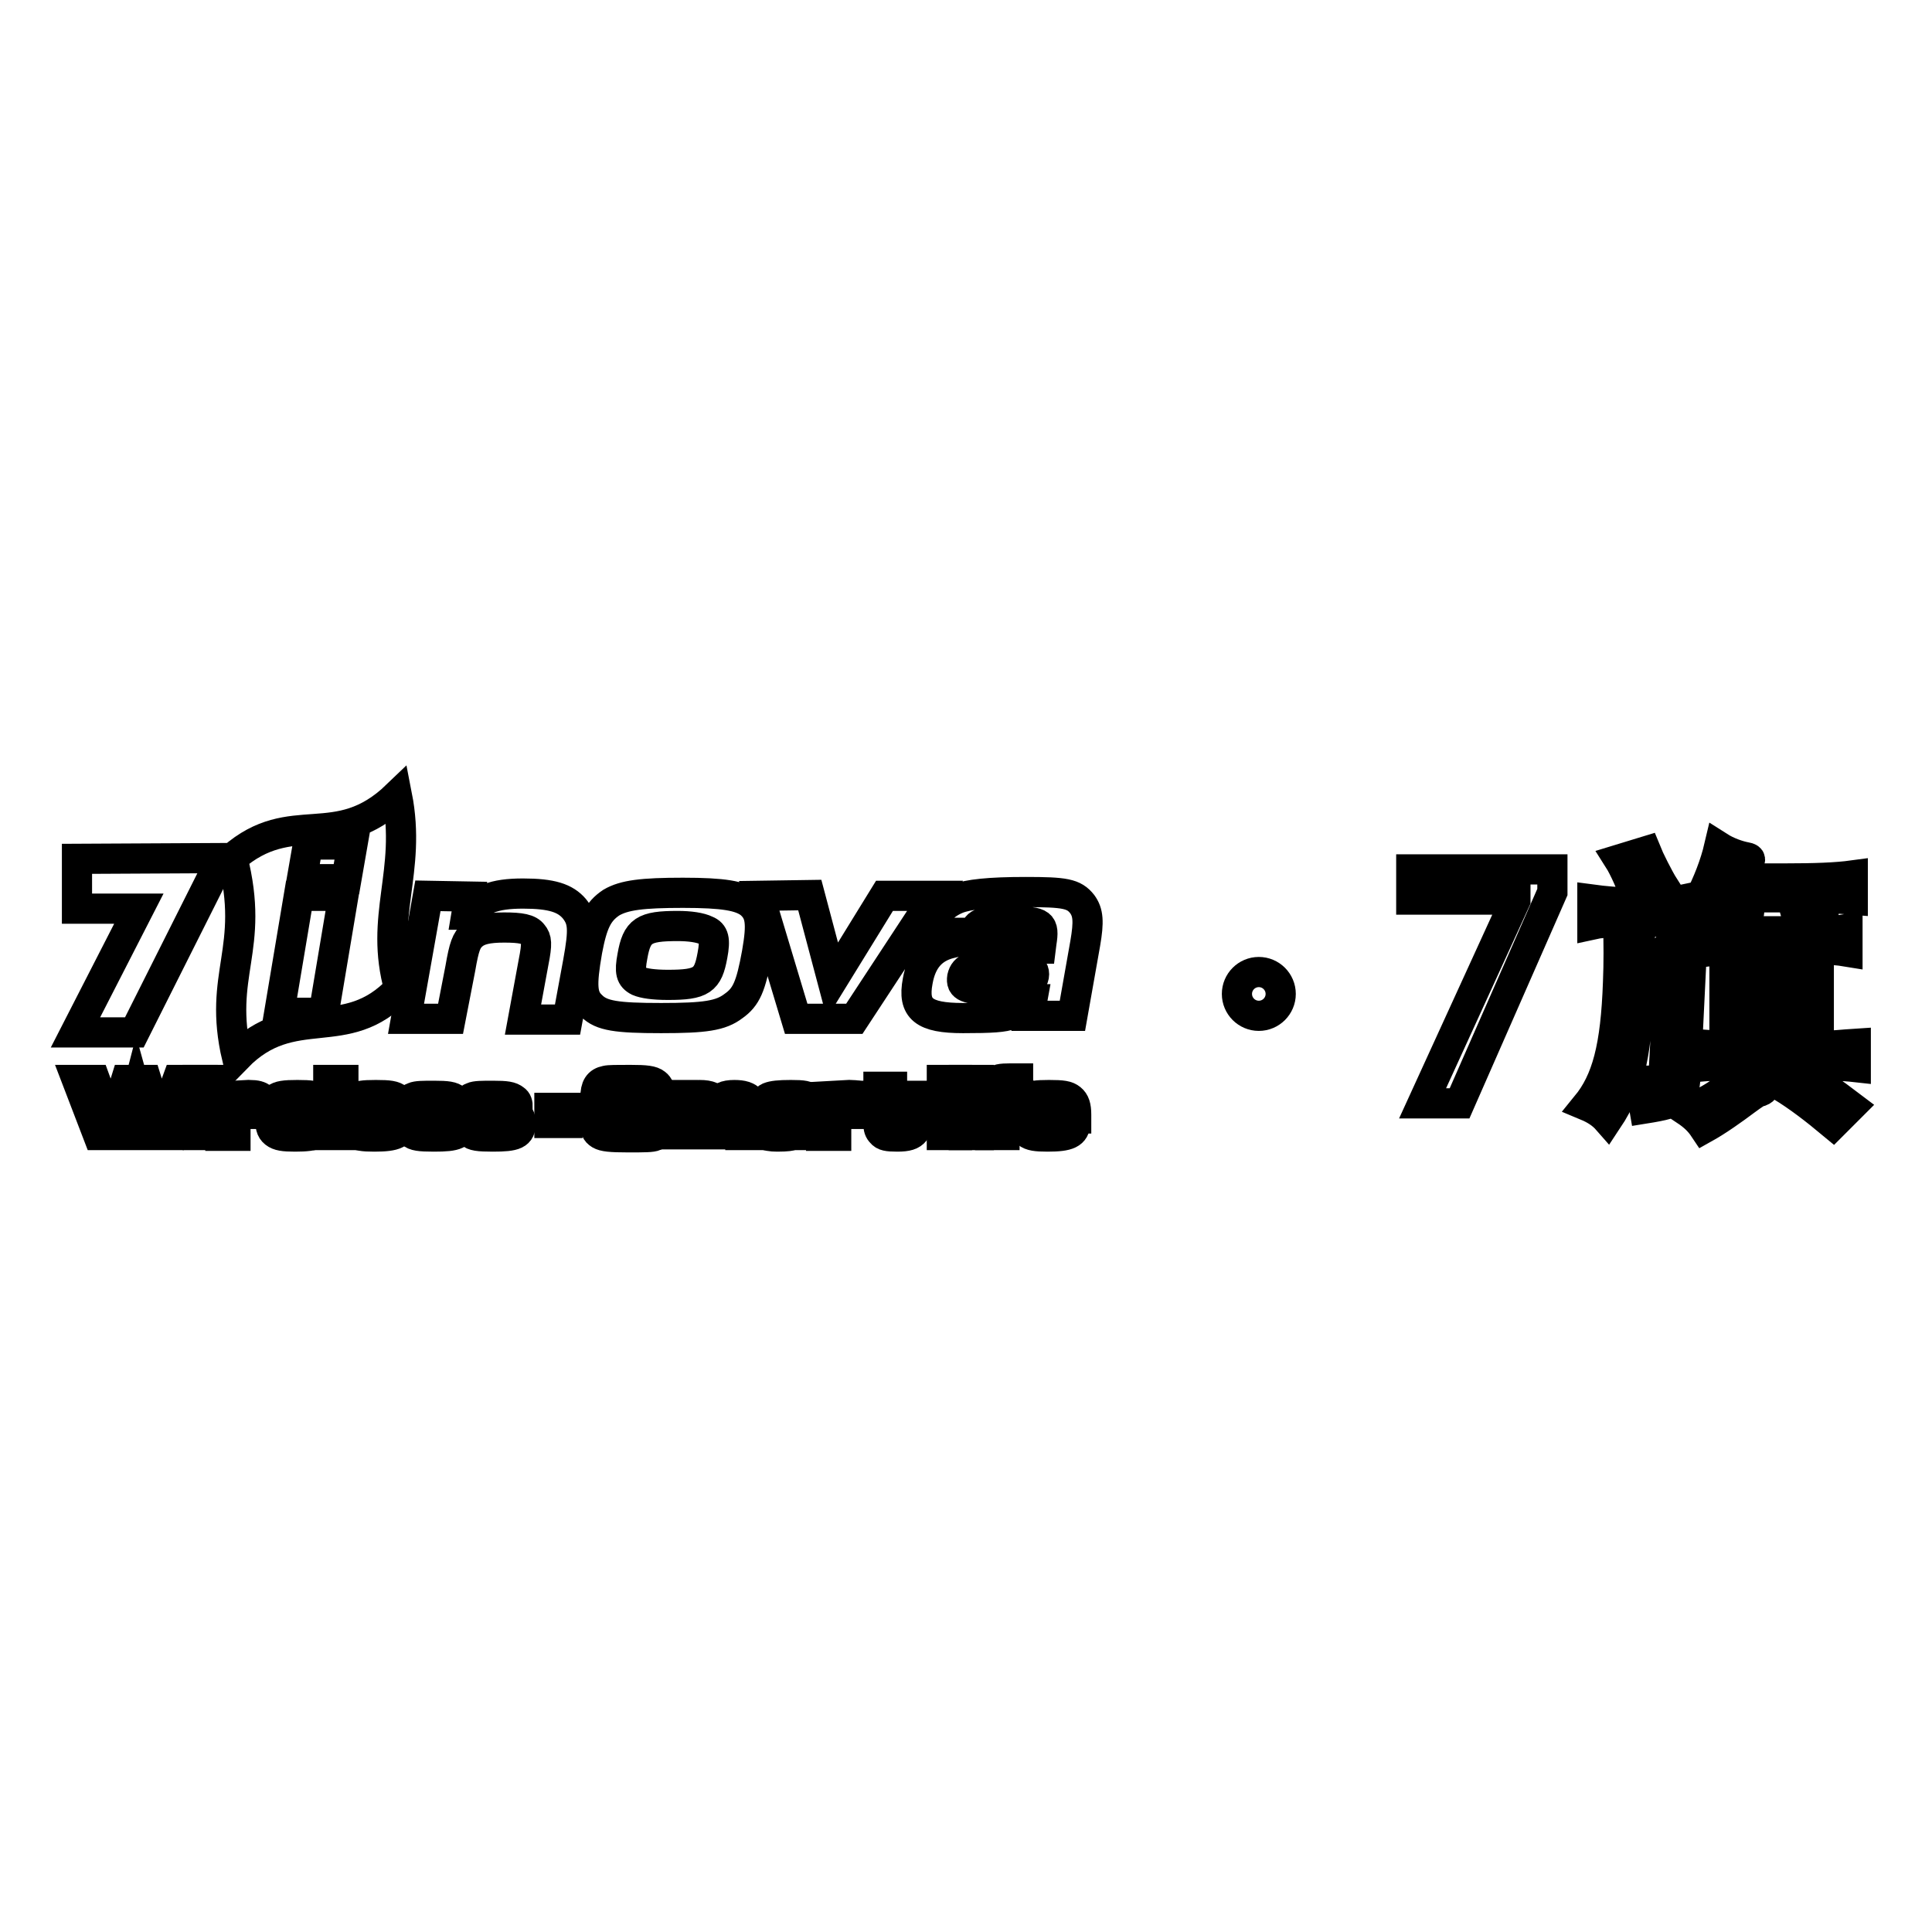
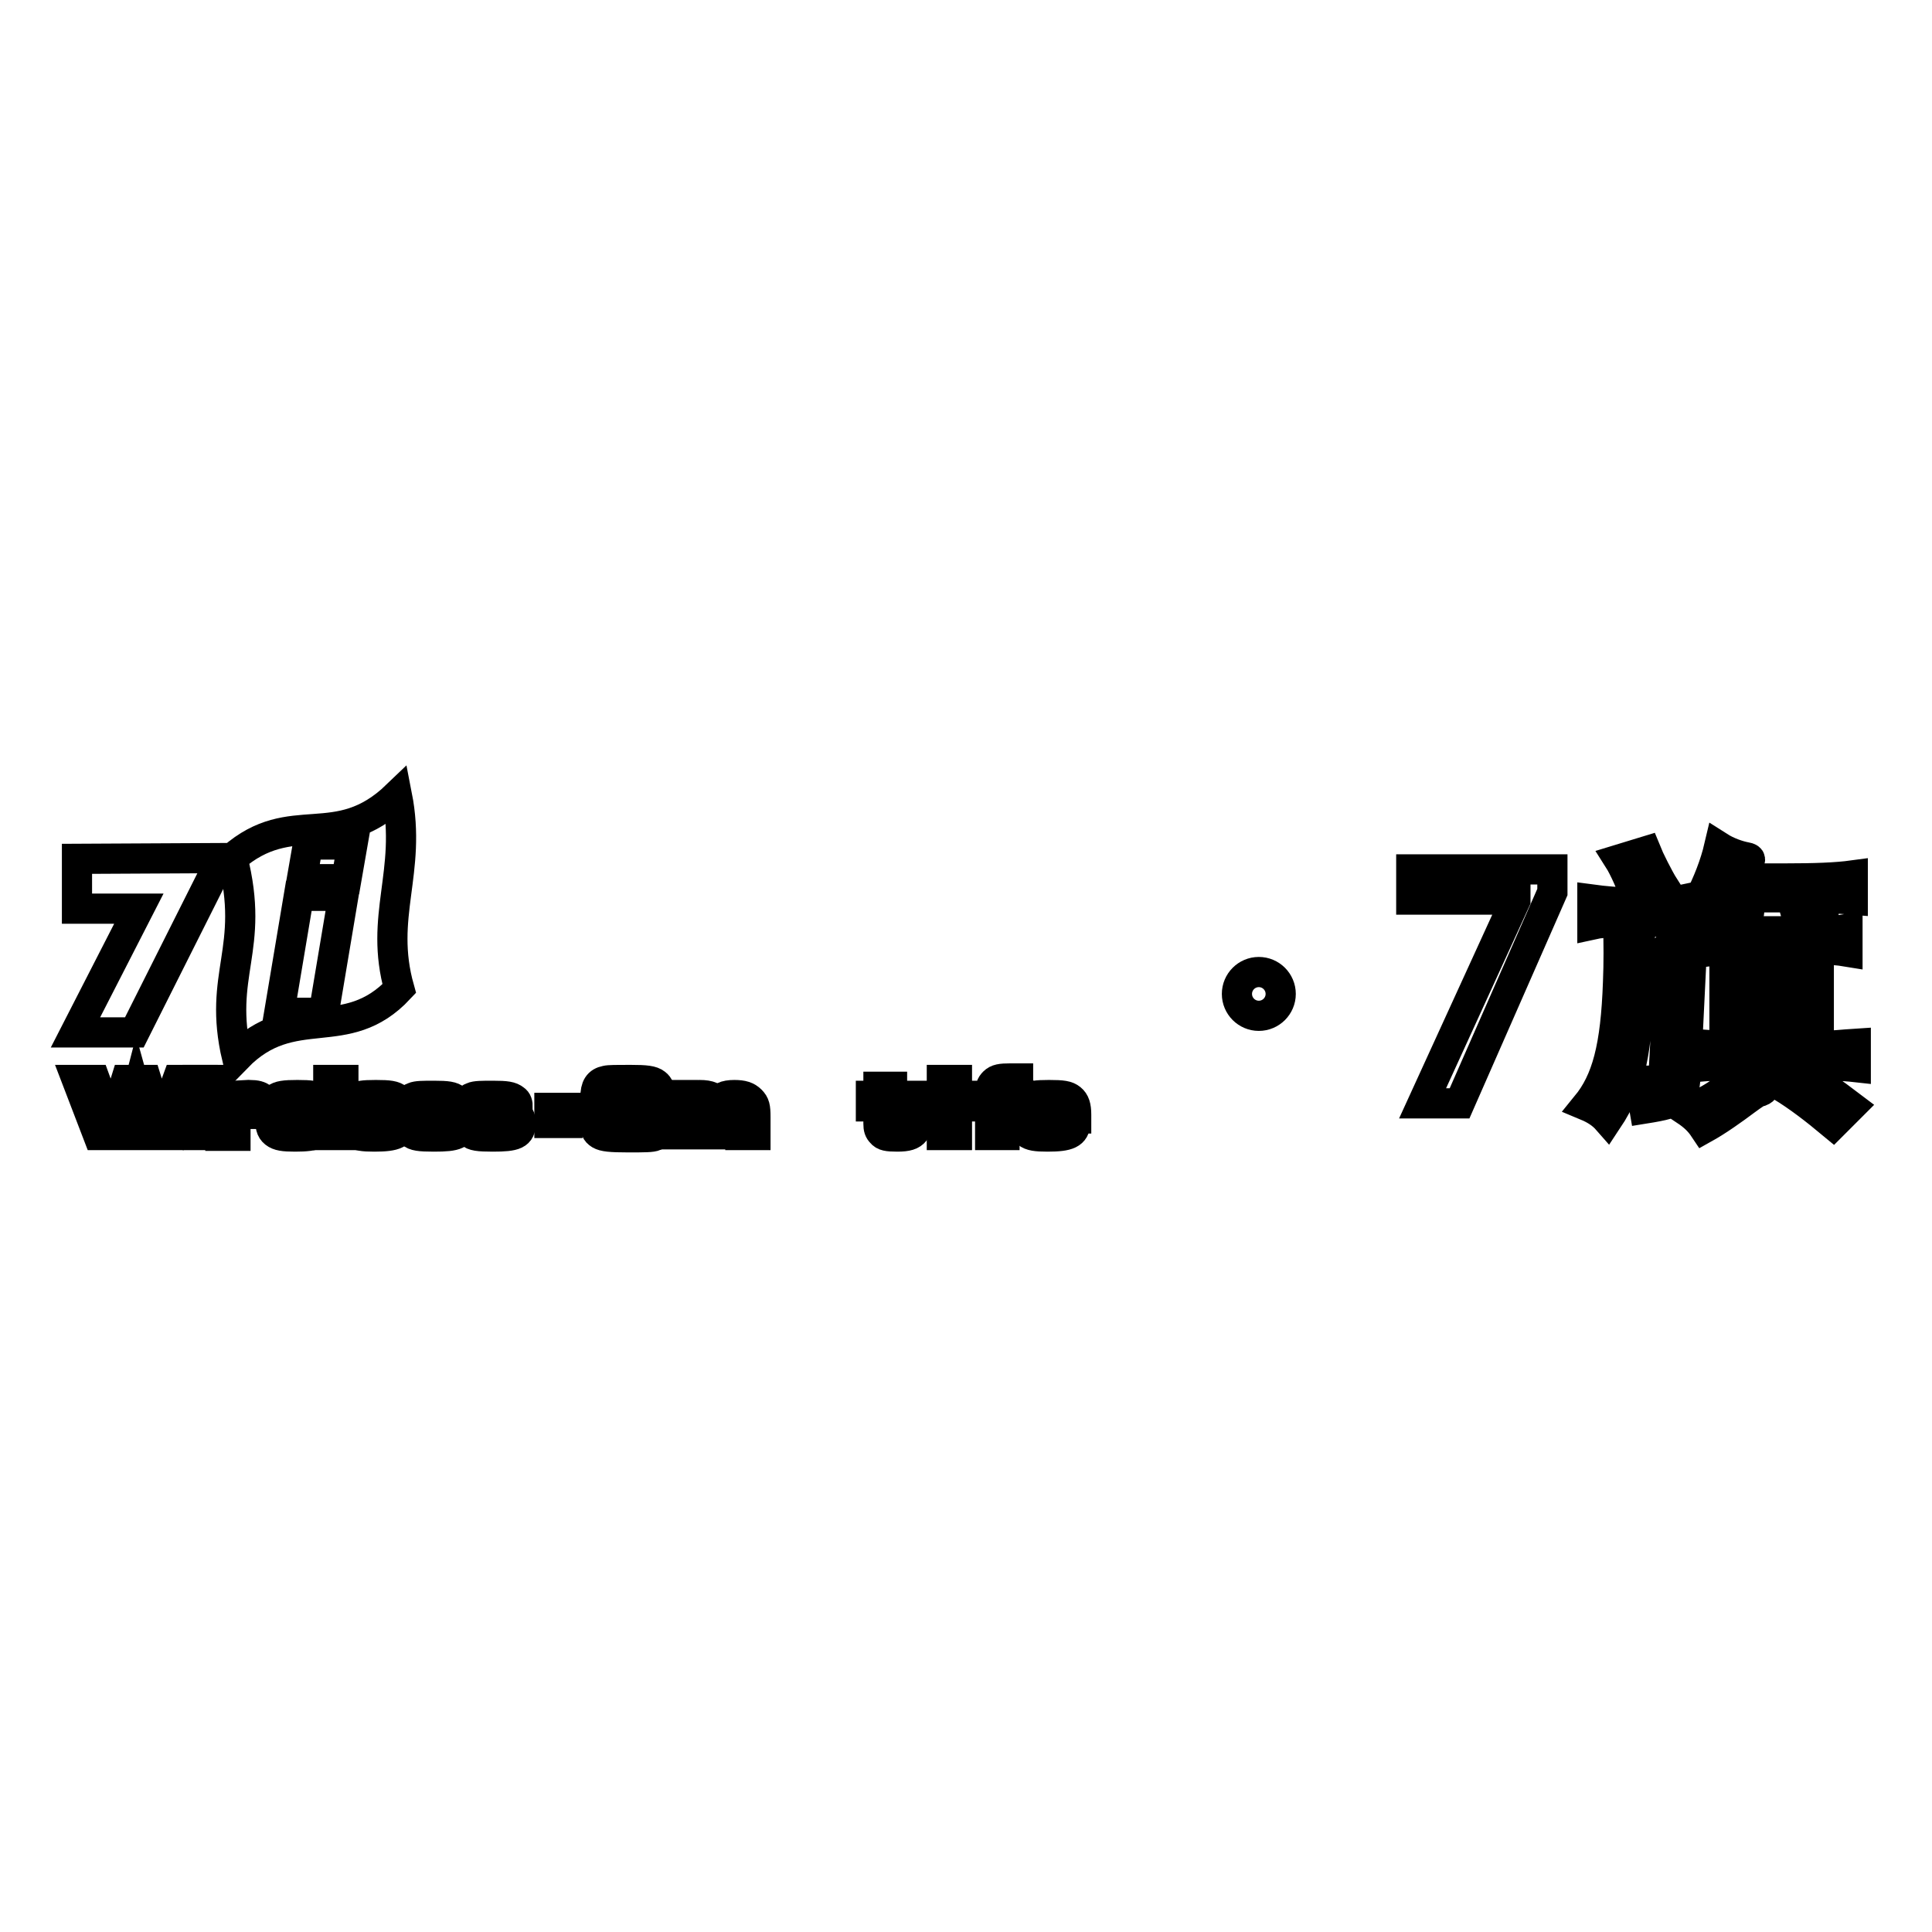
<svg xmlns="http://www.w3.org/2000/svg" version="1.1" x="0px" y="0px" viewBox="0 0 256 256" enable-background="new 0 0 256 256" xml:space="preserve">
  <g>
    <g>
      <path stroke-width="4" fill-opacity="0" stroke="#000000" d="M163.9,131.7c0,1.6,1.3,2.9,2.9,2.9s2.9-1.3,2.9-2.9c0-1.6-1.3-2.9-2.9-2.9S163.9,130.1,163.9,131.7z" />
      <path stroke-width="4" fill-opacity="0" stroke="#000000" d="M187,115.2h18.7v3l-12.3,28h-4.9l12.3-26.9v-0.1H187V115.2L187,115.2z" />
      <path stroke-width="4" fill-opacity="0" stroke="#000000" d="M224.1,127.4l-0.7,14.3c-0.2,4-0.5,4.4-5.5,5.2c-0.2-1.2-0.8-2.7-1.8-3.8c3.8,0.3,4.3,0,4.4-1.9l0.6-11h-3.9c-0.3,8.7-1,13.4-4.2,18.2c-0.7-0.8-1.6-1.4-2.8-1.9c2.7-3.3,3.9-7.7,4.2-16.4c0.1-2.4,0.1-5.2,0-7.9c-1.4,0-2.5,0.1-3.4,0.3v-3.3c1.5,0.2,3.3,0.4,6,0.4c2.8,0,4.7-0.1,6.1-0.4v3.3c-1.4-0.3-3.2-0.4-5.8-0.4c0,1.7,0,3.5,0,5.3C221.2,127.5,222.4,127.5,224.1,127.4z M216.7,118.7c-0.5-1.4-1.5-3.7-2.2-4.8l3.6-1.1c0.4,1,1.7,3.6,2.4,4.7L216.7,118.7z M236.6,116.4c3.8,0,6.7-0.1,8.9-0.4v3.2c-2.3-0.2-5.1-0.3-8.9-0.3h-8.1c-0.7,1.4-1.5,2.7-2.4,4.2c0.7,0.1,1.5,0.2,2.4,0.2c0-1.1-0.2-2.1-0.3-2.8c0.8,0.2,2,0.2,3.2,0.2c0.4,0,0.5,0.1,0.2,0.5c-0.3,0.3-0.3,0.6-0.3,1.2v1h6.9c0-1.4-0.2-2.3-0.4-3c1.1,0.2,2.4,0.2,3.5,0.1c0.4,0,0.5,0.3,0.2,0.5c-0.4,0.3-0.5,0.6-0.5,1.3v1.1c1.3,0,2.6-0.1,3.8-0.3v3c-1.2-0.2-2.5-0.3-3.8-0.3v12.8c1.7,0,3.3-0.2,4.9-0.3v3.1c-1.8-0.2-3.6-0.3-10.6-0.3c-7.1,0-8.9,0.1-10.7,0.3v-3.1c1.3,0.2,2.6,0.2,3.9,0.3v-12.7c-0.9,0-1.8,0.1-2.6,0.2v-2.7c-0.5,0.8-1.1,1.7-1.8,2.6c-0.6-0.5-1.6-1-2.5-1.3c2.4-2.9,5.1-7.8,6.2-12.5c1.1,0.7,2.5,1.2,3.6,1.4c0.6,0.1,0.7,0.4,0,0.7c-0.4,0.2-1,0.8-1.7,2.1L236.6,116.4L236.6,116.4z M233.3,144.6c-0.5,0.1-0.9,0.4-2,1.2c-1.6,1.2-3.7,2.7-5.5,3.7c-0.6-0.9-1.3-1.6-2.5-2.4c3.1-1.1,5.5-2.7,7.7-5.1c0.9,0.8,1.5,1.2,2.4,1.8C233.9,144.1,233.8,144.4,233.3,144.6z M238.2,128.4v-2.7h-6.9v2.7H238.2z M231.4,130.7v2.6h6.9v-2.6H231.4z M231.4,138.6h6.9v-2.9h-6.9V138.6z M242.9,149c-2.4-2-4.6-3.7-6.9-5.1l2.1-2.2c2.7,1.6,4.7,3,7.2,4.9L242.9,149z" />
      <path stroke-width="4" fill-opacity="0" stroke="#000000" d="M29.4,113.7l-11.6,23.1H10l8.4-16.4l-8.2,0v-6.6L29.4,113.7z" />
-       <path stroke-width="4" fill-opacity="0" stroke="#000000" d="M56.7,118.7l-2.9,16.3h5.9l1.3-6.7c0.5-2.9,0.8-3.7,1.6-4.4c0.8-0.7,2-1,4.2-1c2.2,0,3.3,0.2,3.8,0.9c0.5,0.6,0.6,1.2,0.1,3.7l-1.4,7.6h5.9l1.4-7.6c0.8-4.4,0.7-5.6-0.5-7.1c-1.2-1.4-3-2-6.8-2c-3.9,0-5.8,0.8-7.2,2.8h-0.3l0.4-2.4L56.7,118.7L56.7,118.7z M90.5,118.3c5.4,0,7.6,0.4,8.9,1.4c1.4,1.2,1.6,2.6,0.9,6.6c-0.8,4.4-1.4,5.8-3.1,7c-1.7,1.3-3.8,1.6-9.6,1.6c-5.9,0-7.9-0.3-9.2-1.6c-1.3-1.2-1.4-2.7-0.6-7.3c0.7-3.7,1.4-5.2,3.2-6.4C82.7,118.6,85.1,118.3,90.5,118.3L90.5,118.3z M89.8,122.7c-4.5,0-5.4,0.6-6,4c-0.4,2.1-0.2,2.8,0.8,3.3c0.7,0.3,2,0.5,3.9,0.5c4.5,0,5.3-0.6,5.9-3.9c0.4-2.1,0.2-2.9-0.8-3.3C92.8,122.9,91.4,122.7,89.8,122.7L89.8,122.7z M100.6,118.7l4.9,16.3h7.7l10.7-16.3h-6.7l-6.9,11.2l-3-11.3L100.6,118.7L100.6,118.7z M129.1,123.6h-5.9c0.6-2.3,1.5-3.6,3.6-4.5c1.5-0.6,4.3-0.9,9.1-0.9c5.2,0,6.4,0.2,7.5,1.6c0.8,1.1,0.9,2.3,0.4,5.2l-1.7,9.6h-5.7l0.4-2.2h-0.2c-0.7,1-1.4,1.6-2.6,2c-1,0.4-2.6,0.5-6.4,0.5c-5.2,0-6.7-1.2-6-4.9c0.5-2.8,1.9-4.4,4.3-5c1.5-0.4,3.1-0.5,7.4-0.5c2.7,0,3.5,0.2,4.3,1.2h0.3l0.1-0.8c0.4-2.5,0-2.8-3.6-2.8C130,122,129.5,122.2,129.1,123.6L129.1,123.6z M132.4,127.8c-3.6,0-4.6,0.4-4.9,1.7c-0.2,1.3,0.6,1.6,3.8,1.6c4.2,0,5.4-0.4,5.7-1.8c0.1-0.6-0.2-1.1-0.8-1.3C135.8,127.8,134.9,127.8,132.4,127.8z" />
      <path stroke-width="4" fill-opacity="0" stroke="#000000" d="M30.8,113.7c7.9-6.9,13.8-0.6,21.8-8.3c2,10.2-2.4,16,0.3,25.6c-7.1,7.6-14.1,1.5-21.5,9.1C28.8,129,33.9,125.9,30.8,113.7z M37,134.2h5.9l2.6-15.5h-5.9L37,134.2z M46.7,111.9h-5.9l-0.8,4.6h5.9L46.7,111.9z" />
      <path stroke-width="4" fill-opacity="0" stroke="#000000" d="M12.6,143.1l2,5.5h0.4l1.7-5.5h2.7l1.7,5.5h0.4l2-5.5h2.4l-2.9,7.3h-3.4l-1.5-5.4l-1.4,5.4H13l-2.8-7.3L12.6,143.1L12.6,143.1z" />
      <path stroke-width="4" fill-opacity="0" stroke="#000000" d="M28.2,143.1v1.5h-2v-1.5H28.2z M28.2,145.2v5.2h-2v-5.2H28.2z" />
      <path stroke-width="4" fill-opacity="0" stroke="#000000" d="M31,145.2v0.8h0.1c0.4-0.7,0.9-0.9,2-0.9c1.6,0,2.1,0.5,2.1,2.1v0.4h-1.8c0-0.8-0.2-1-1-1c-0.4,0-0.8,0.1-1,0.4c-0.2,0.3-0.2,0.5-0.2,1.3v2.2h-2v-5.2L31,145.2L31,145.2z" />
      <path stroke-width="4" fill-opacity="0" stroke="#000000" d="M42.8,148.8c-0.1,1.4-0.9,1.8-3.7,1.8c-1.5,0-2.2-0.1-2.7-0.5c-0.5-0.4-0.6-0.9-0.6-2.2c0-1.4,0.1-1.9,0.7-2.3c0.5-0.4,1.2-0.5,2.9-0.5c1.8,0,2.4,0.1,2.9,0.5c0.5,0.4,0.7,1,0.7,2.1c0,0.1,0,0.3,0,0.5h-5.1c0,0.5,0,0.7,0.2,0.8c0.2,0.1,0.6,0.2,1.3,0.2c1.3,0,1.5-0.1,1.6-0.6H42.8L42.8,148.8z M40.8,147.2c0-0.4,0-0.5-0.1-0.6c-0.2-0.2-0.6-0.3-1.3-0.3c-1.3,0-1.6,0.2-1.6,0.9H40.8L40.8,147.2z" />
      <path stroke-width="4" fill-opacity="0" stroke="#000000" d="M45.5,143.1v7.3h-2v-7.3H45.5z" />
      <path stroke-width="4" fill-opacity="0" stroke="#000000" d="M53.3,148.8c-0.1,1.4-0.9,1.8-3.7,1.8c-1.5,0-2.2-0.1-2.7-0.5c-0.5-0.4-0.7-0.9-0.7-2.2c0-1.4,0.1-1.9,0.7-2.3c0.5-0.4,1.2-0.5,2.9-0.5c1.8,0,2.4,0.1,2.9,0.5c0.5,0.4,0.7,1,0.7,2.1c0,0.1,0,0.3,0,0.5h-5.1c0,0.5,0,0.7,0.2,0.8c0.2,0.1,0.6,0.2,1.3,0.2c1.3,0,1.5-0.1,1.6-0.6H53.3L53.3,148.8z M51.4,147.2c0-0.4,0-0.5-0.1-0.6c-0.2-0.2-0.6-0.3-1.3-0.3c-1.3,0-1.6,0.2-1.6,0.9H51.4L51.4,147.2z" />
      <path stroke-width="4" fill-opacity="0" stroke="#000000" d="M56,148.8c0,0.5,0.4,0.6,1.6,0.6c1.3,0,1.6-0.1,1.6-0.5c0-0.2-0.2-0.4-0.5-0.4c-0.3,0-0.7,0-2.7,0c-1.5,0-2.1-0.5-2.1-1.6c0-0.8,0.3-1.3,0.9-1.5c0.4-0.2,1.3-0.2,2.7-0.2c1.8,0,2.4,0.1,2.9,0.5c0.3,0.2,0.4,0.5,0.4,1.1h-2c0-0.2-0.1-0.2-0.1-0.2c-0.2-0.1-0.6-0.1-1.2-0.1c-1.2,0-1.6,0.1-1.6,0.4c0,0.2,0.1,0.3,0.5,0.3c0.3,0,0.7,0,2.7,0c1.5,0,2.1,0.5,2.1,1.6c0,1.5-0.7,1.8-3.7,1.8c-1.9,0-2.6-0.1-3-0.5c-0.3-0.3-0.5-0.7-0.5-1.3L56,148.8L56,148.8z" />
      <path stroke-width="4" fill-opacity="0" stroke="#000000" d="M63.8,148.8c0,0.5,0.4,0.6,1.6,0.6c1.3,0,1.6-0.1,1.6-0.5c0-0.2-0.2-0.4-0.5-0.4c-0.3,0-0.7,0-2.7,0c-1.5,0-2.1-0.5-2.1-1.6c0-0.8,0.3-1.3,0.9-1.5c0.4-0.2,1.3-0.2,2.7-0.2c1.8,0,2.4,0.1,2.9,0.5c0.3,0.2,0.4,0.5,0.4,1.1h-2c0-0.2-0.1-0.2-0.1-0.2c-0.2-0.1-0.6-0.1-1.2-0.1c-1.2,0-1.6,0.1-1.6,0.4c0,0.2,0.1,0.3,0.5,0.3c0.3,0,0.6,0,2.7,0c1.5,0,2.1,0.5,2.1,1.6c0,1.5-0.7,1.8-3.7,1.8c-1.9,0-2.6-0.1-3-0.5c-0.3-0.3-0.5-0.7-0.5-1.3L63.8,148.8L63.8,148.8z" />
      <path stroke-width="4" fill-opacity="0" stroke="#000000" d="M75.2,146.8v2h-2.4v-2H75.2z" />
      <path stroke-width="4" fill-opacity="0" stroke="#000000" d="M81.1,148c0,0.4,0,0.6,0.2,0.7c0.2,0.1,0.5,0.1,2,0.1c2.4,0,2.4,0,2.4-0.6c0-0.4-0.2-0.6-0.9-0.6l-1.8-0.1l-1.2,0l-0.6,0c-1.8,0-2.3-0.5-2.3-2.1c0-1.4,0.4-2,1.4-2.2c0.4-0.1,1.4-0.1,3.2-0.1c2.1,0,2.9,0.1,3.4,0.5c0.4,0.3,0.6,0.8,0.6,1.6c0,0,0,0.2,0,0.3h-2.2c0-0.4,0-0.5-0.2-0.6c-0.2-0.1-0.5-0.1-2-0.1c-1.9,0-2,0-2,0.6c0,0.3,0.1,0.4,0.3,0.5c0.2,0,0.8,0.1,2.4,0.1c2.4,0.1,2.9,0.1,3.4,0.4c0.5,0.3,0.7,0.8,0.7,1.9c0,1.3-0.3,1.9-1.1,2.2c-0.4,0.2-1.4,0.2-3.6,0.2c-2.3,0-3.2-0.1-3.7-0.4c-0.5-0.3-0.7-0.7-0.7-1.8V148H81.1L81.1,148z" />
      <path stroke-width="4" fill-opacity="0" stroke="#000000" d="M90.5,145.2v0.8h0.1c0.3-0.6,0.9-0.9,2.1-0.9c1.3,0,2,0.3,2.4,1.1c0.3-0.8,1-1.1,2.2-1.1c1.1,0,1.7,0.2,2.2,0.7c0.5,0.5,0.6,0.9,0.6,2.2v2.4h-2V148c0-0.9,0-1-0.2-1.2c-0.2-0.2-0.5-0.3-1.1-0.3c-0.6,0-0.9,0.1-1.2,0.3c-0.2,0.2-0.3,0.6-0.3,1.4v2.1h-2V148c0-0.8,0-1-0.2-1.2c-0.2-0.2-0.5-0.3-1.1-0.3c-0.6,0-1,0.1-1.2,0.3s-0.3,0.6-0.3,1.4v2.1h-2v-5.2H90.5L90.5,145.2z" />
-       <path stroke-width="4" fill-opacity="0" stroke="#000000" d="M101,146.9c0-0.8,0.3-1.2,0.9-1.5c0.5-0.2,1.3-0.3,2.9-0.3c1.7,0,2.1,0.1,2.6,0.5c0.3,0.4,0.4,0.7,0.4,1.7v3.1h-1.9v-0.7h-0.1c-0.2,0.3-0.4,0.5-0.7,0.7c-0.3,0.1-0.8,0.2-2.1,0.2c-1.7,0-2.3-0.4-2.3-1.6c0-0.9,0.4-1.4,1.1-1.7c0.5-0.1,1-0.2,2.4-0.2c0.9,0,1.2,0.1,1.5,0.4h0.1v-0.3c0-0.8-0.1-0.9-1.3-0.9c-1.4,0-1.5,0-1.6,0.5H101L101,146.9z M102.7,148.8c0,0.4,0.3,0.5,1.3,0.5c1.4,0,1.8-0.1,1.8-0.6c0-0.2-0.1-0.4-0.3-0.4c-0.1,0-0.4,0-1.3,0C103.1,148.2,102.7,148.4,102.7,148.8z" />
-       <path stroke-width="4" fill-opacity="0" stroke="#000000" d="M110.6,145.2v0.8h0.1c0.4-0.7,0.9-0.9,2-0.9c1.6,0,2.1,0.5,2.1,2.1v0.4h-1.8c0-0.8-0.2-1-1-1c-0.4,0-0.8,0.1-1,0.4c-0.2,0.3-0.2,0.5-0.2,1.3v2.2h-2v-5.2L110.6,145.2L110.6,145.2z" />
      <path stroke-width="4" fill-opacity="0" stroke="#000000" d="M118.2,144v1.2h3.1v1.4h-3.1v1.5c0,0.6,0,0.7,0.1,0.8c0.1,0.2,0.3,0.3,0.7,0.3c0.4,0,0.6-0.1,0.7-0.3c0.1-0.1,0.1-0.2,0.1-0.7h1.8c0,1-0.1,1.3-0.4,1.7c-0.4,0.5-1,0.7-2.3,0.7c-1.3,0-1.8-0.1-2.1-0.5c-0.3-0.3-0.4-0.6-0.4-1.2c0-0.1,0-0.4,0-0.8v-1.5h-1v-1.4h1V144H118.2z" />
      <path stroke-width="4" fill-opacity="0" stroke="#000000" d="M126.8,143.1v7.3h-2v-7.3H126.8z" />
-       <path stroke-width="4" fill-opacity="0" stroke="#000000" d="M129.7,143.1v1.5h-2v-1.5H129.7z M129.7,145.2v5.2h-2v-5.2H129.7z" />
      <path stroke-width="4" fill-opacity="0" stroke="#000000" d="M130.2,145.2h1c0-1.1,0.1-1.4,0.5-1.8c0.4-0.4,0.9-0.5,2.2-0.5c0.4,0,0.6,0,1,0v1.3c-0.4,0-0.4,0-0.5,0c-1,0-1.2,0.1-1.3,1h1.9v1.4h-1.9v3.8h-1.9v-3.8h-1V145.2z" />
      <path stroke-width="4" fill-opacity="0" stroke="#000000" d="M142.5,148.8c-0.1,1.4-0.9,1.8-3.7,1.8c-1.5,0-2.2-0.1-2.7-0.5c-0.5-0.4-0.7-0.9-0.7-2.2c0-1.4,0.1-1.9,0.7-2.3c0.5-0.4,1.2-0.5,2.9-0.5c1.8,0,2.4,0.1,2.9,0.5c0.5,0.4,0.7,1,0.7,2.1c0,0.1,0,0.3,0,0.5h-5.1c0,0.5,0,0.7,0.2,0.8c0.2,0.1,0.6,0.2,1.3,0.2c1.3,0,1.5-0.1,1.6-0.6H142.5L142.5,148.8z M140.6,147.2c0-0.4,0-0.5-0.1-0.6c-0.2-0.2-0.6-0.3-1.3-0.3c-1.3,0-1.6,0.2-1.6,0.9H140.6L140.6,147.2z" />
    </g>
  </g>
</svg>